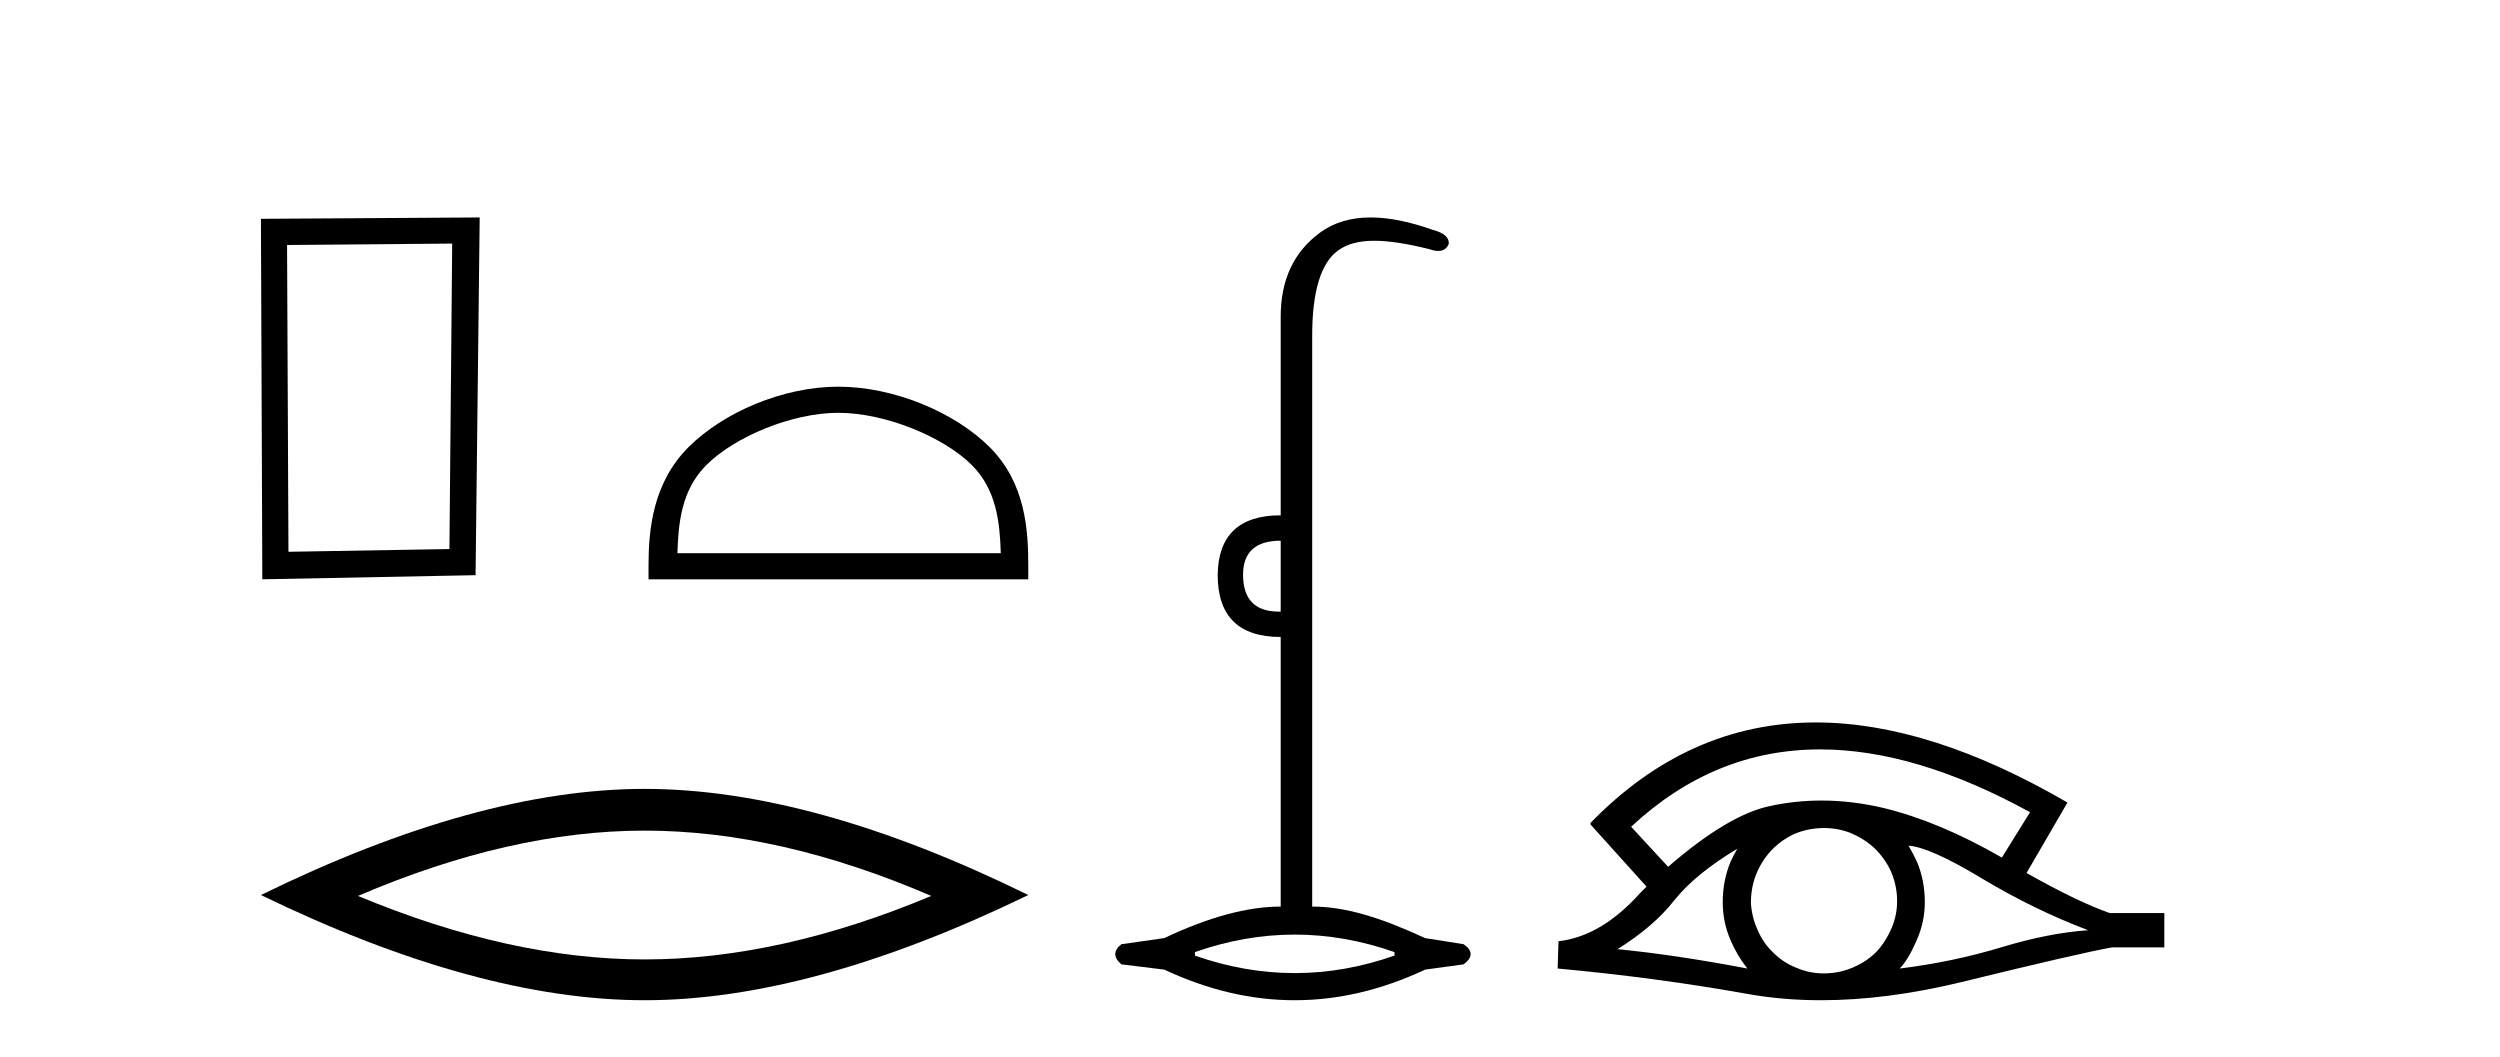
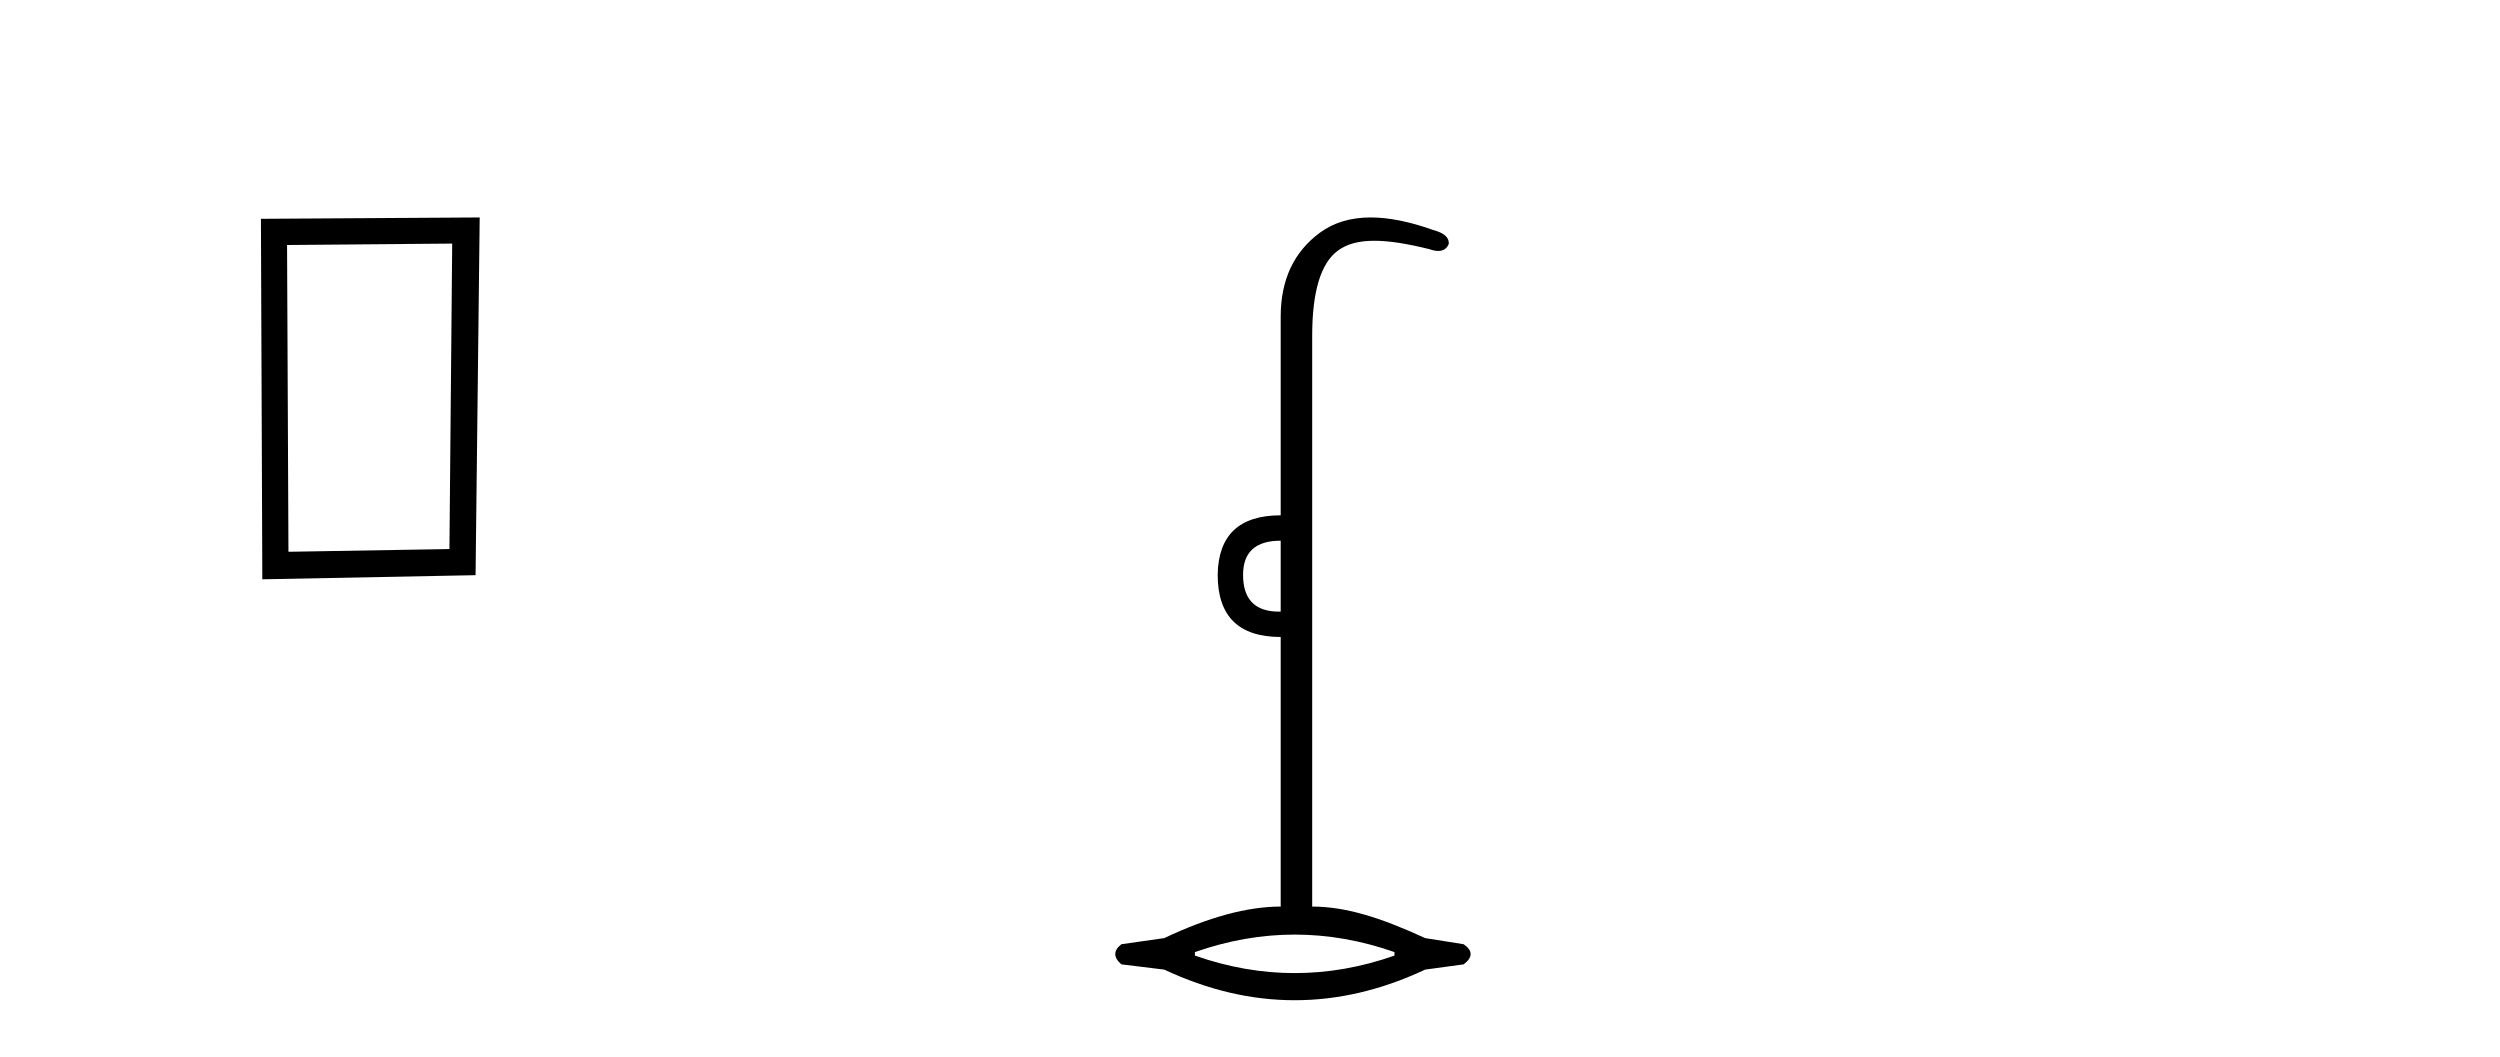
<svg xmlns="http://www.w3.org/2000/svg" width="97.0" height="41.0">
  <path d="M 17.545 9.451 L 17.438 21.303 L 11.192 21.409 L 11.138 9.505 L 17.545 9.451 ZM 18.612 8.437 L 10.124 8.49 L 10.178 22.477 L 18.452 22.317 L 18.612 8.437 Z" style="fill:#000000;stroke:none" />
-   <path d="M 32.53 16.017 C 34.342 16.017 36.611 16.948 37.708 18.046 C 38.669 19.006 38.794 20.28 38.83 21.463 L 26.284 21.463 C 26.319 20.28 26.445 19.006 27.405 18.046 C 28.503 16.948 30.718 16.017 32.53 16.017 ZM 32.53 15.003 C 30.38 15.003 28.067 15.996 26.711 17.352 C 25.321 18.743 25.163 20.573 25.163 21.943 L 25.163 22.477 L 39.897 22.477 L 39.897 21.943 C 39.897 20.573 39.793 18.743 38.402 17.352 C 37.047 15.996 34.68 15.003 32.53 15.003 Z" style="fill:#000000;stroke:none" />
-   <path d="M 25.011 32.228 Q 30.254 32.228 36.132 34.762 Q 30.254 37.226 25.011 37.226 Q 19.802 37.226 13.89 34.762 Q 19.802 32.228 25.011 32.228 ZM 25.011 30.609 Q 18.535 30.609 10.124 34.727 Q 18.535 38.809 25.011 38.809 Q 31.486 38.809 39.897 34.727 Q 31.521 30.609 25.011 30.609 Z" style="fill:#000000;stroke:none" />
  <path d="M 49.691 20.979 L 49.691 23.73 C 49.669 23.73 49.647 23.731 49.625 23.731 C 48.695 23.731 48.231 23.255 48.231 22.303 C 48.231 21.42 48.717 20.979 49.691 20.979 ZM 50.234 36.262 C 51.525 36.262 52.816 36.489 54.106 36.941 L 54.106 37.077 C 52.816 37.53 51.525 37.756 50.234 37.756 C 48.944 37.756 47.653 37.53 46.363 37.077 L 46.363 36.941 C 47.653 36.489 48.944 36.262 50.234 36.262 ZM 53.184 8.437 C 52.408 8.437 51.753 8.633 51.219 9.024 C 50.2 9.771 49.691 10.858 49.691 12.284 L 49.691 19.994 C 48.083 19.994 47.268 20.764 47.246 22.303 C 47.246 23.911 48.061 24.715 49.691 24.715 L 49.691 35.175 C 48.4 35.175 46.895 35.583 45.174 36.398 L 43.51 36.636 C 43.193 36.885 43.193 37.145 43.51 37.417 L 45.174 37.621 C 46.861 38.413 48.548 38.809 50.234 38.809 C 51.921 38.809 53.608 38.413 55.295 37.621 L 56.789 37.417 C 57.151 37.145 57.151 36.885 56.789 36.636 L 55.295 36.398 C 53.529 35.583 52.181 35.175 50.913 35.175 L 50.913 13.032 C 50.913 11.311 51.247 10.207 51.915 9.72 C 52.261 9.468 52.715 9.342 53.324 9.342 C 53.891 9.342 54.592 9.451 55.465 9.669 C 55.593 9.714 55.706 9.737 55.804 9.737 C 56 9.737 56.136 9.647 56.212 9.465 C 56.234 9.216 56.031 9.035 55.6 8.922 C 54.695 8.599 53.889 8.437 53.184 8.437 Z" style="fill:#000000;stroke:none" />
-   <path d="M 70.62 29.077 Q 74.328 29.077 78.766 31.514 L 77.672 33.274 Q 75.247 31.873 73.06 31.344 Q 71.846 31.061 70.675 31.061 Q 69.656 31.061 68.67 31.275 Q 67.047 31.617 64.723 33.633 L 63.288 32.078 Q 66.505 29.077 70.62 29.077 ZM 67.406 32.932 Q 67.269 33.172 67.149 33.428 Q 66.842 34.162 66.842 34.999 Q 66.842 35.785 67.149 36.486 Q 67.406 37.084 67.798 37.579 Q 65.014 37.049 62.759 36.827 Q 64.16 35.956 64.963 34.931 Q 65.783 33.906 67.406 32.932 ZM 74.051 32.813 Q 74.871 32.864 76.887 34.077 Q 78.902 35.29 81.021 36.093 Q 79.5 36.195 77.638 36.759 Q 75.776 37.323 73.709 37.579 Q 74.051 37.22 74.358 36.503 Q 74.683 35.785 74.683 34.999 Q 74.683 34.162 74.375 33.428 Q 74.222 33.103 74.051 32.813 ZM 70.775 32.128 Q 71.307 32.128 71.796 32.317 Q 72.325 32.539 72.718 32.898 Q 73.111 33.274 73.35 33.769 Q 73.59 34.299 73.607 34.88 Q 73.624 35.461 73.402 35.99 Q 73.18 36.52 72.821 36.913 Q 72.462 37.289 71.915 37.528 Q 71.42 37.75 70.839 37.767 Q 70.798 37.768 70.757 37.768 Q 70.221 37.768 69.729 37.562 Q 69.199 37.357 68.823 36.981 Q 68.431 36.622 68.208 36.11 Q 67.969 35.597 67.935 35.034 Q 67.935 34.436 68.14 33.923 Q 68.345 33.411 68.721 33.001 Q 69.097 32.608 69.592 32.369 Q 70.105 32.147 70.685 32.129 Q 70.73 32.128 70.775 32.128 ZM 70.452 28.031 Q 65.493 28.031 61.7 31.942 L 61.734 31.976 L 61.7 31.976 L 63.886 34.402 Q 63.75 34.538 63.63 34.658 Q 62.127 36.332 60.47 36.52 L 60.436 37.579 Q 64.194 37.921 67.833 38.57 Q 69.181 38.809 70.658 38.809 Q 73.184 38.809 76.084 38.109 Q 80.696 36.981 81.943 36.759 L 83.976 36.759 L 83.976 35.427 L 81.858 35.427 Q 80.628 34.999 78.629 33.872 L 80.218 31.139 Q 74.872 28.031 70.452 28.031 Z" style="fill:#000000;stroke:none" />
</svg>